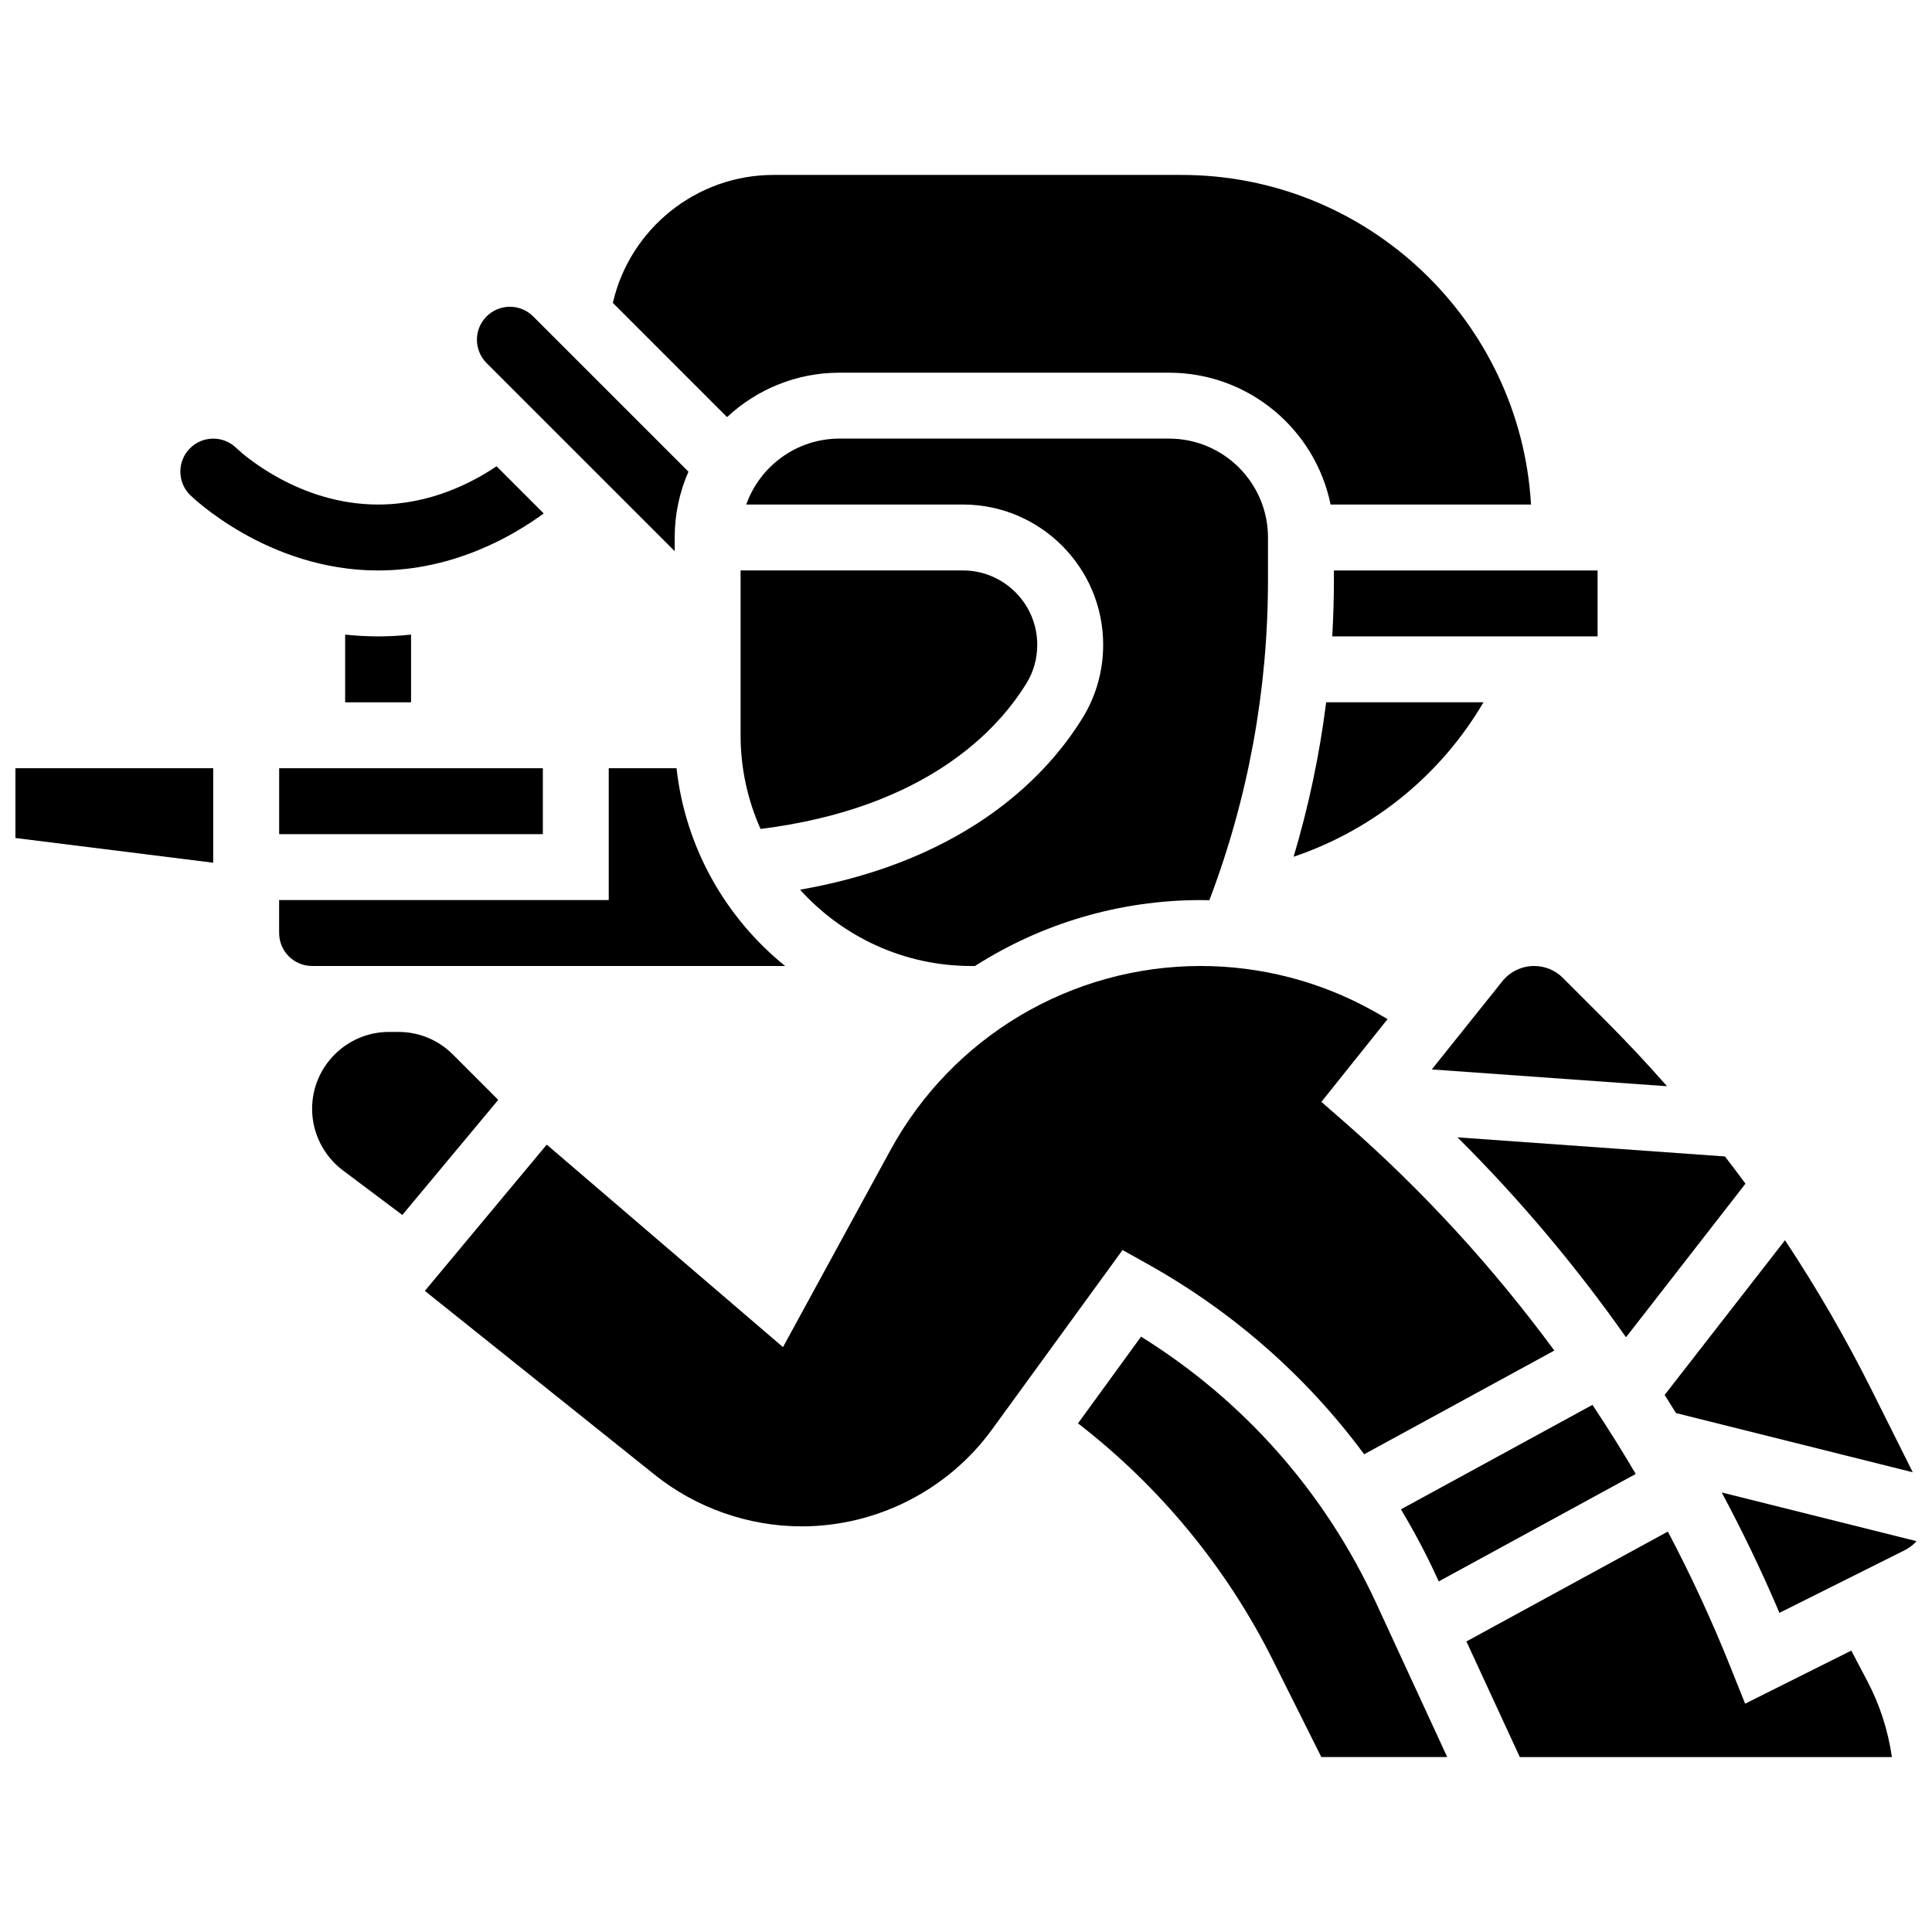
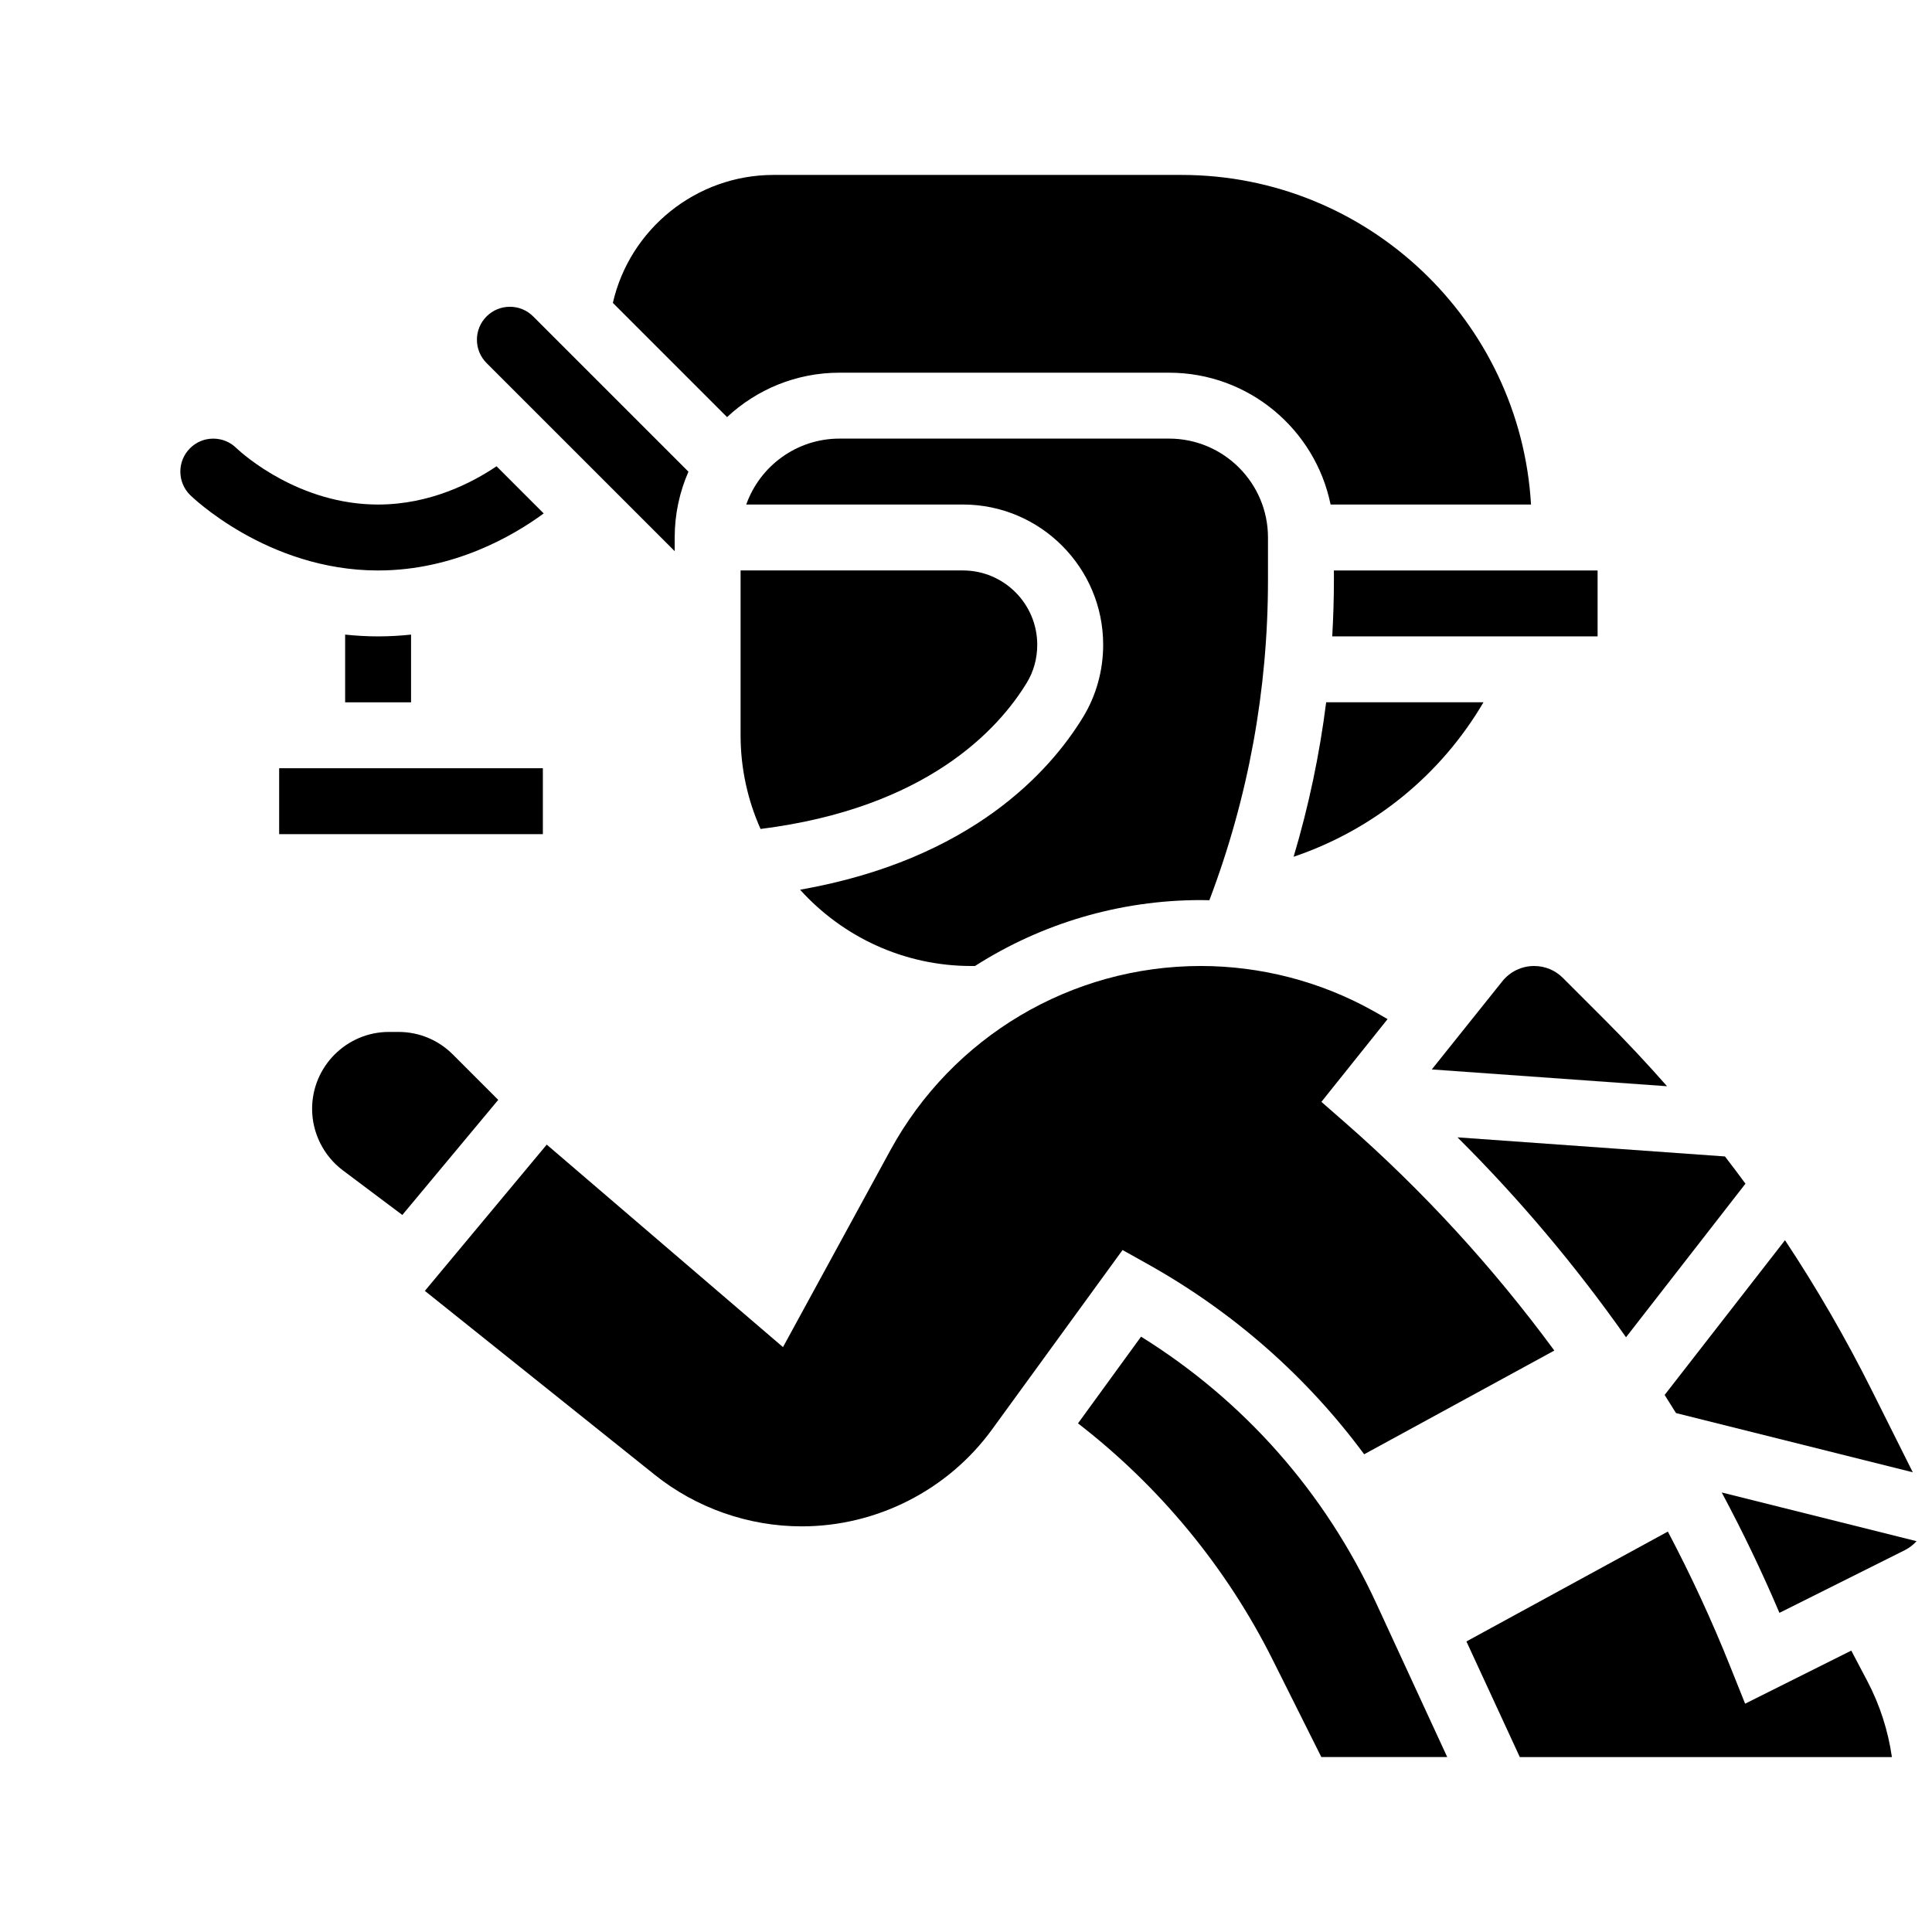
<svg xmlns="http://www.w3.org/2000/svg" width="800px" height="800px" version="1.1" viewBox="144 144 512 512">
  <defs>
    <clipPath id="b">
      <path d="m600 539h51.902v33h-51.902z" />
    </clipPath>
    <clipPath id="a">
      <path d="m148.09 347h52.906v26h-52.906z" />
    </clipPath>
  </defs>
  <path d="m497.5 297.73c0 4.992-0.16 9.965-0.445 14.922h70.324v-17.473h-69.883z" />
  <path d="m366.47 242.77h87.352c21.094 0 38.738 15.027 42.797 34.941h53.117c-2.828-48.641-43.281-87.352-92.621-87.352h-108.12c-20.488 0-38.109 14.316-42.582 33.914l30.266 30.266c7.812-7.293 18.285-11.77 29.789-11.77z" />
  <path d="m402.38 400c17.559-11.215 38.234-17.469 59.84-17.469 0.758 0 1.516 0.02 2.277 0.035 10.309-27.18 15.531-55.691 15.531-84.84v-11.285c0-14.449-11.758-26.207-26.207-26.207h-87.352c-11.387 0-21.098 7.305-24.703 17.469h57.418c20.496 0.004 37.168 16.676 37.168 37.168 0 6.82-1.84 13.449-5.324 19.164-8.652 14.207-29.492 37.754-74.996 45.75 11.199 12.402 27.395 20.215 45.383 20.215z" />
  <path d="m322.8 290.06v-3.617c0-6.199 1.309-12.098 3.644-17.441l-41.145-41.145c-1.648-1.652-3.844-2.559-6.176-2.559-2.332 0-4.527 0.91-6.18 2.559-3.406 3.406-3.406 8.945 0 12.352z" />
  <path d="m418.88 314.87c0-10.859-8.836-19.695-19.695-19.695h-58.922v43.676c0 8.84 1.902 17.238 5.289 24.832 44.039-5.523 63.051-26.418 70.551-38.738 1.82-2.973 2.777-6.457 2.777-10.074z" />
  <path d="m574.91 498.39 31.656-40.703c-1.781-2.426-3.594-4.832-5.434-7.215l-70.883-5.062c16.395 16.309 31.348 34.066 44.66 52.98z" />
  <path d="m588.16 518.48 62.746 15.688-10.871-21.742c-6.875-13.746-14.551-27.016-22.992-39.758l-31.895 41.008c1.016 1.598 2.019 3.195 3.012 4.805z" />
  <path d="m486.82 371.05c21.312-7.203 39.086-21.789 50.316-40.934h-41.688c-1.75 13.859-4.625 27.527-8.629 40.934z" />
  <path d="m550.56 400c-3.297 0-6.367 1.477-8.426 4.047l-18.691 23.363 62.344 4.453c-5.316-6.039-10.824-11.926-16.535-17.637l-11.07-11.07c-2.031-2.035-4.738-3.156-7.621-3.156z" />
-   <path d="m515.26 543.99c3.391 5.656 6.516 11.504 9.312 17.566l0.707 1.535 52.207-28.477c-3.652-6.211-7.477-12.316-11.473-18.312z" />
  <g clip-path="url(#b)">
    <path d="m600.27 539.52c5.57 10.398 10.684 21.043 15.297 31.902l33.207-16.602c1.215-0.605 2.258-1.43 3.137-2.391z" />
  </g>
  <path d="m448.25 479.05c22.715 12.715 42.082 29.82 57.27 50.348l50.395-27.488c-16.23-22.059-34.832-42.371-55.438-60.402l-6.293-5.504 17.539-21.926c-1.332-0.781-2.668-1.551-4.008-2.293-13.879-7.715-29.613-11.789-45.5-11.789-34.309 0-65.828 18.711-82.258 48.832l-28.457 52.172-62.609-53.664-32.301 38.762 60.918 48.734c11.016 8.812 24.852 13.668 38.957 13.668 19.887 0 38.742-9.602 50.438-25.684l34.582-47.547z" />
  <path d="m217.98 347.59h69.883v17.469h-69.883z" />
  <path d="m634.61 581.43-28.133 14.066-3.984-9.945c-4.867-12.168-10.379-24.078-16.496-35.668l-53.379 29.117 14.148 30.645h98.609c-1.004-7.012-3.203-13.848-6.508-20.125z" />
  <path d="m446.39 498.23-16.711 22.977c21.621 16.695 39.363 38.191 51.594 62.652l12.895 25.777h33.359l-18.812-40.758c-13.559-29.379-35.016-53.664-62.324-70.648z" />
-   <path d="m247.09 400h104.98c-15.707-12.699-26.438-31.305-28.781-52.41l-17.969-0.004v34.941h-87.348v8.734c0 4.816 3.918 8.734 8.734 8.734z" />
  <path d="m264 423.44c-3.848-3.848-8.965-5.969-14.41-5.969h-2.496c-11.242 0-20.383 9.145-20.383 20.383 0 6.383 3.047 12.477 8.152 16.305l15.758 11.82 25.414-30.5z" />
  <path d="m244.2 312.65c-2.996 0-5.906-0.176-8.734-0.473v17.941h17.469v-17.941c-2.828 0.297-5.734 0.473-8.734 0.473z" />
  <g clip-path="url(#a)">
-     <path d="m148.09 366.08 52.41 6.551v-25.047h-52.41z" />
-   </g>
+     </g>
  <path d="m244.2 295.18c20.066 0 35.812-9.184 43.887-15.113l-12.5-12.5c-6.461 4.367-17.602 10.141-31.391 10.141-20.93 0.004-35.773-13.301-37.398-14.816l-0.156-0.148c-1.641-1.613-3.812-2.5-6.117-2.5-2.367 0-4.504 0.887-6.18 2.559-3.402 3.402-3.402 8.945 0.004 12.352 0.199 0.199 20.371 20.027 49.852 20.027z" />
</svg>